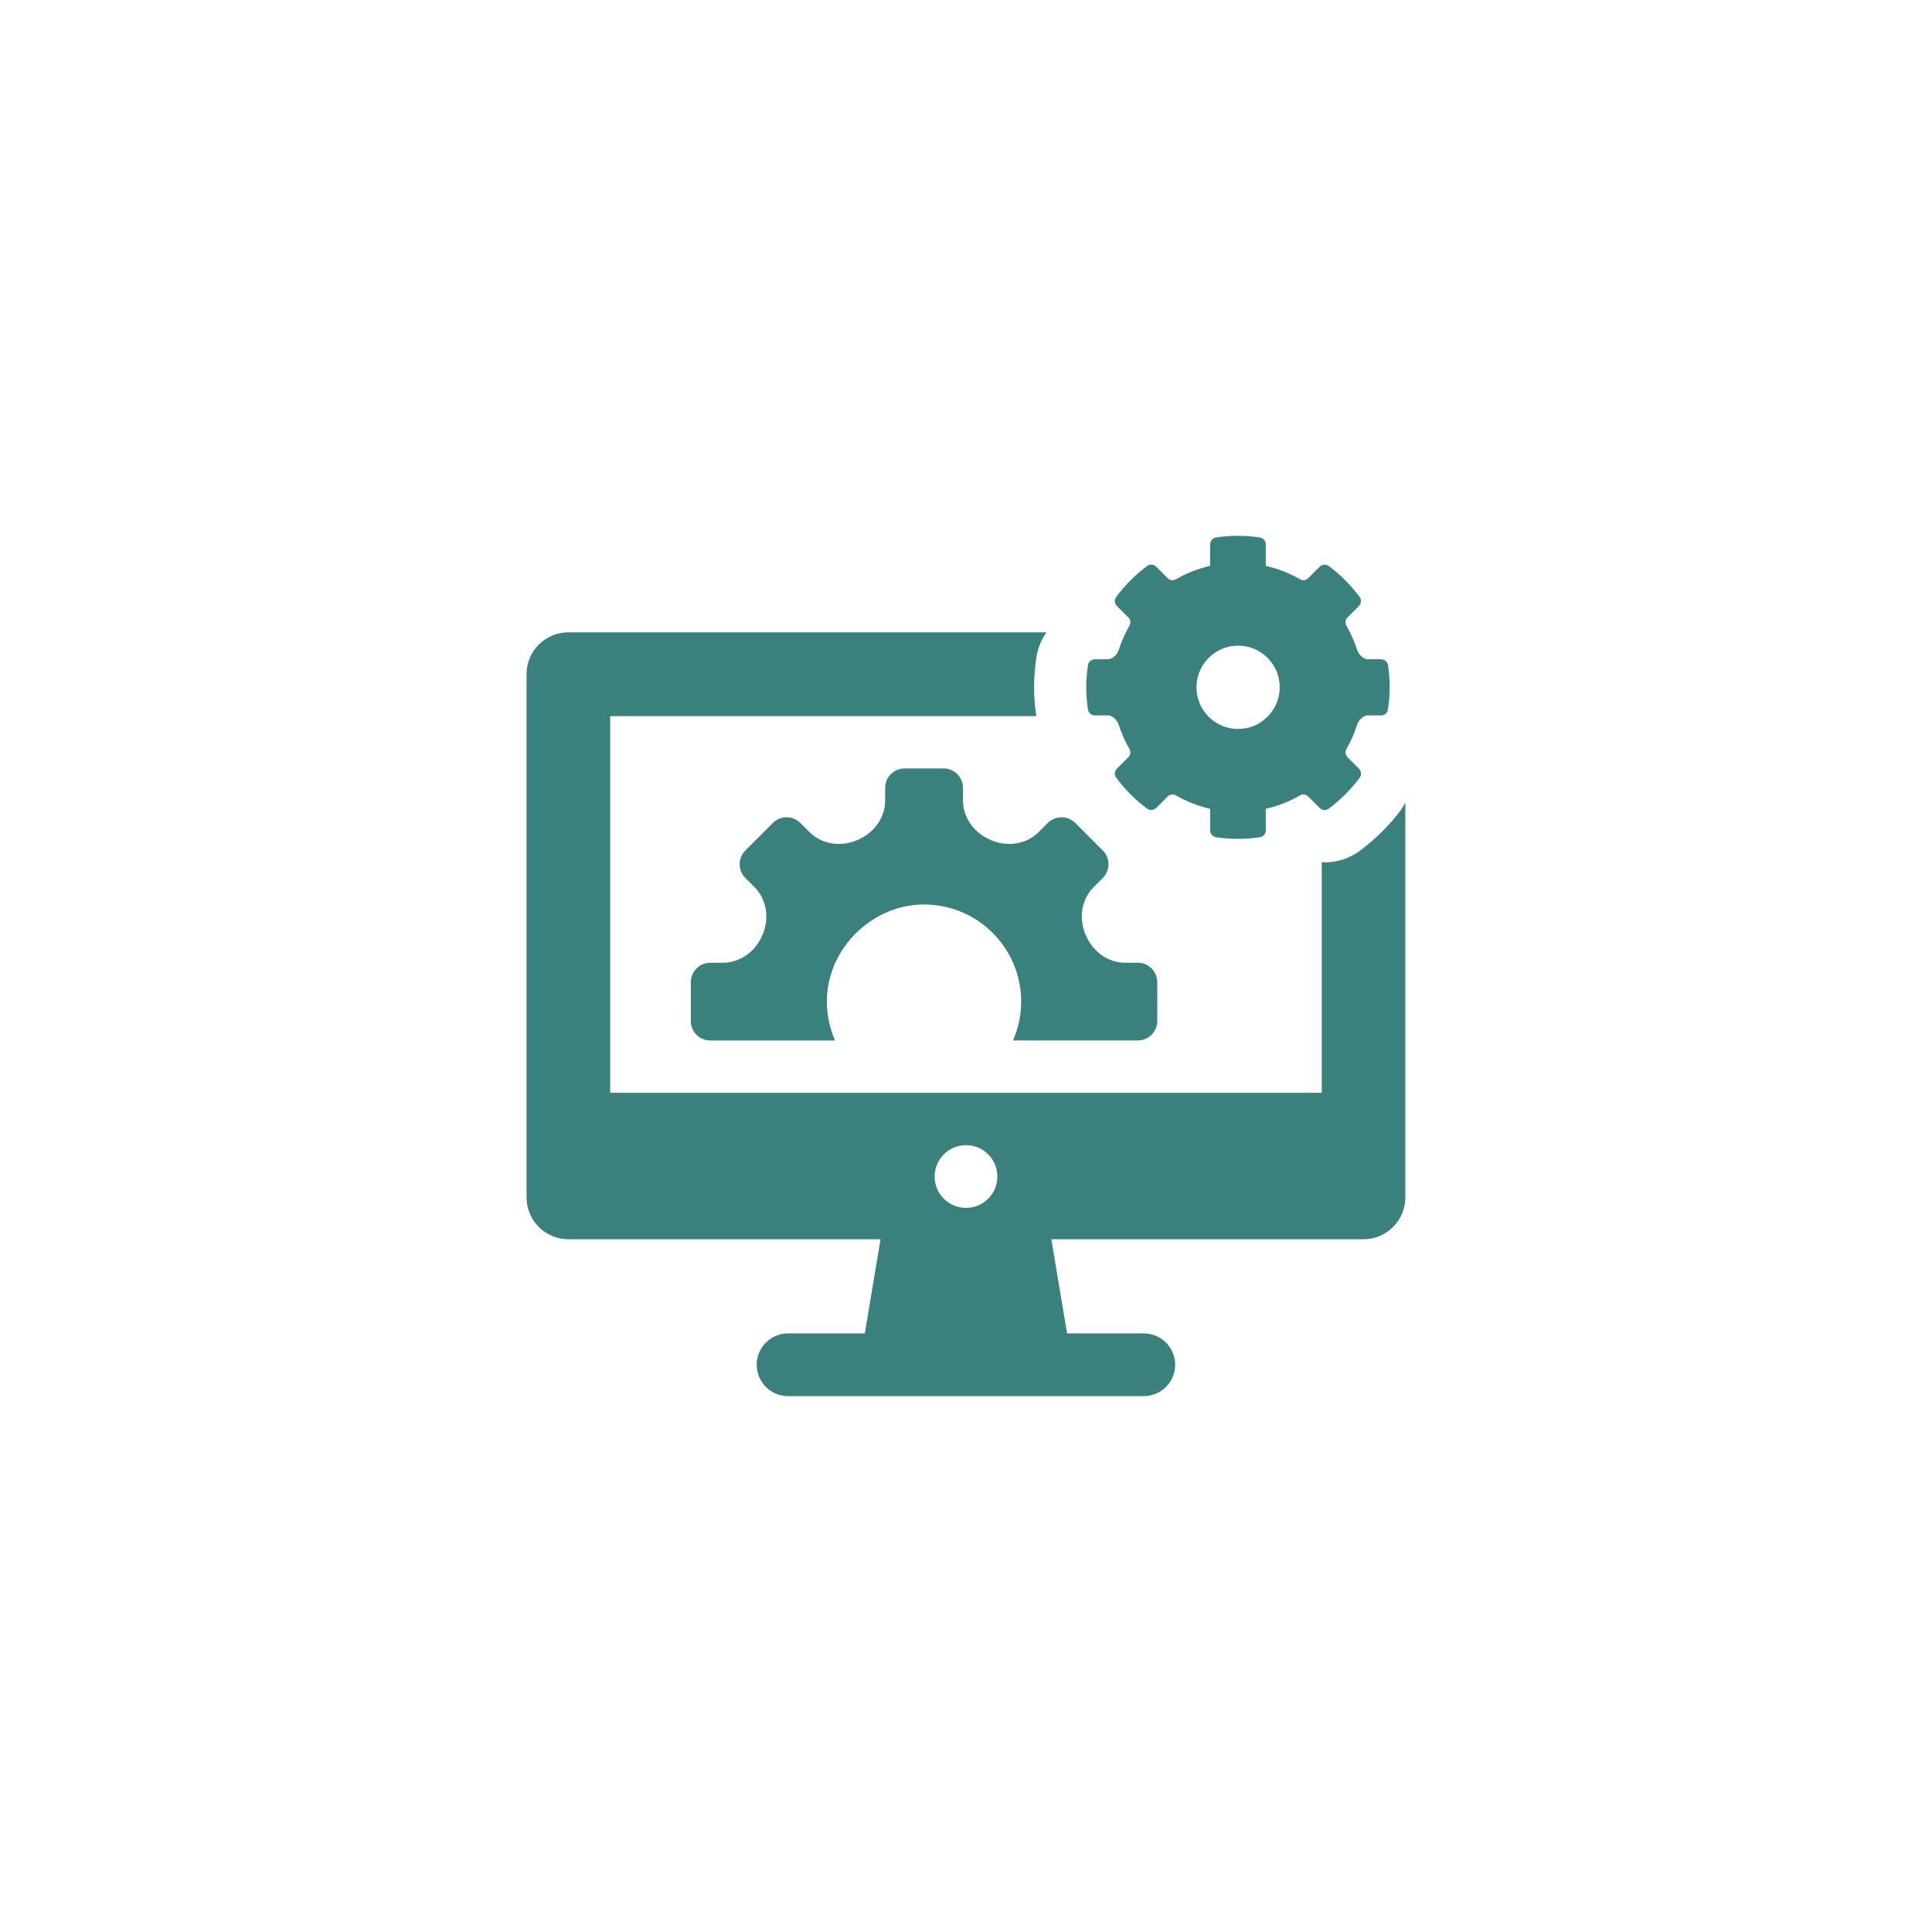
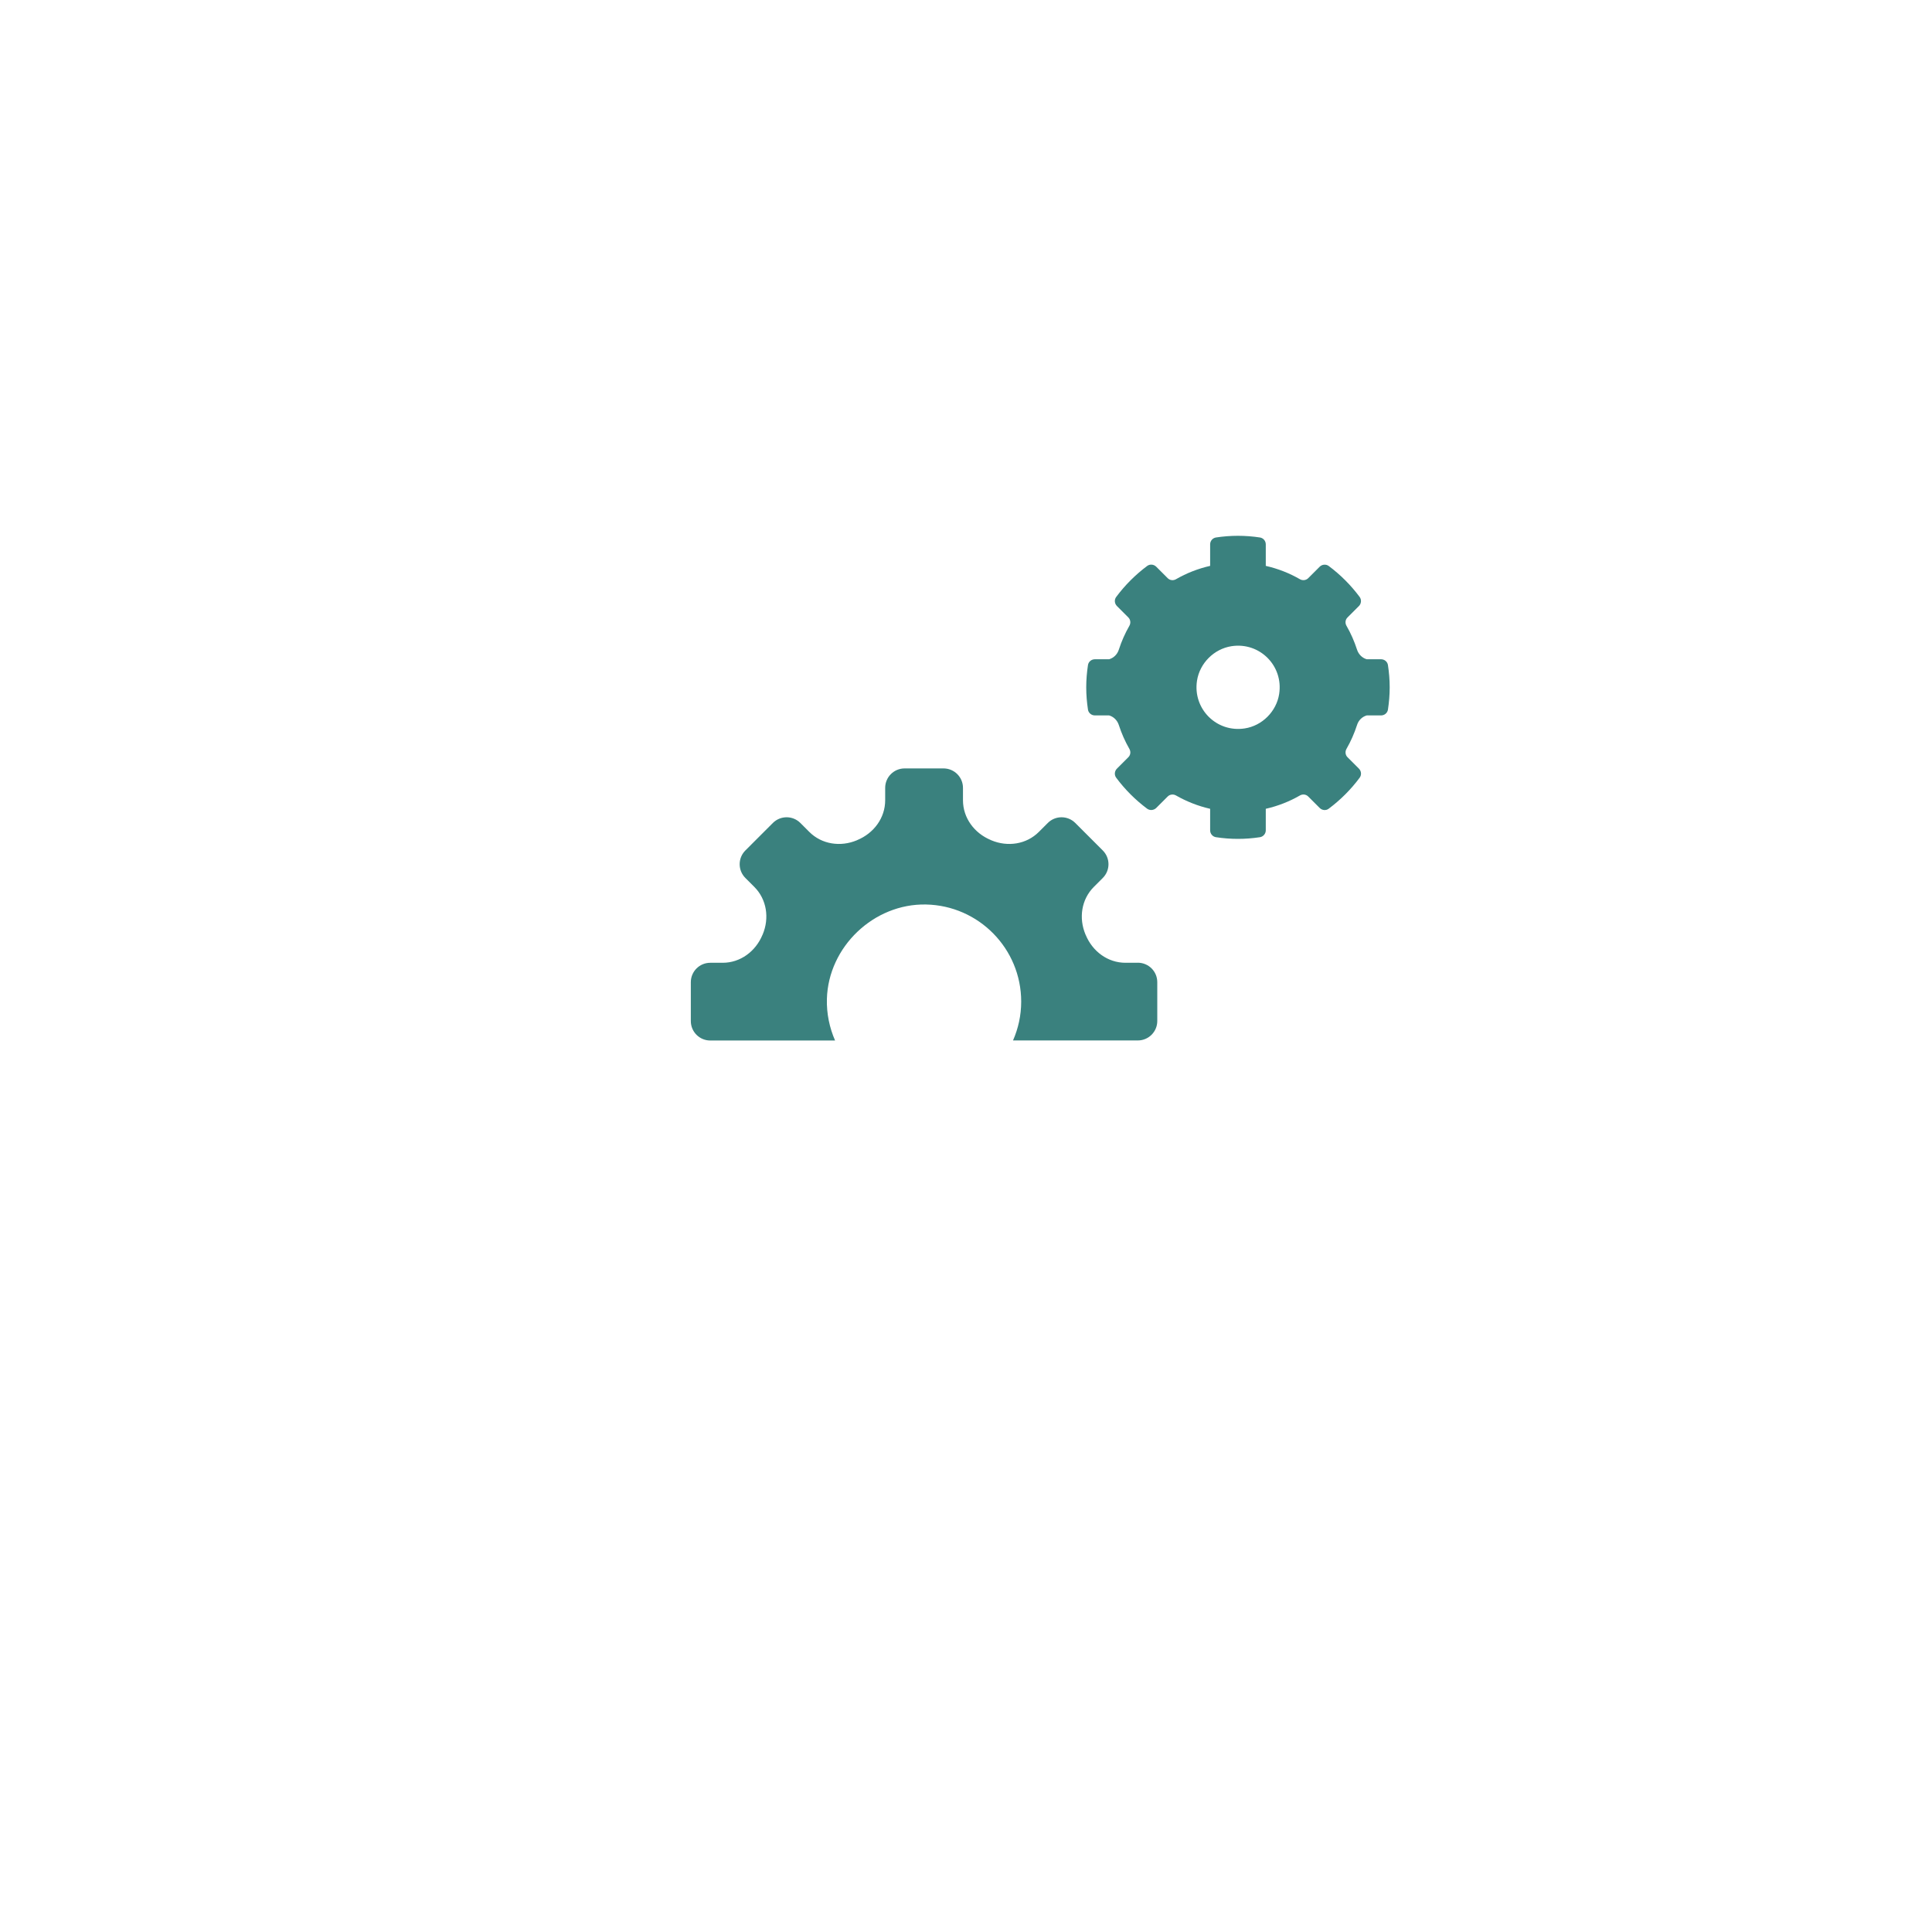
<svg xmlns="http://www.w3.org/2000/svg" id="Devices__x26__Hardware" viewBox="0 0 300 300">
  <defs>
    <style>
      .cls-1 {
        fill: #3a817e;
      }
    </style>
  </defs>
  <path class="cls-1" d="M176.69,149.5h-1.92c-2.76,0-5.12-1.76-6.18-4.32l-.04-.08c-1.06-2.53-.64-5.44,1.3-7.38l1.39-1.39c1.18-1.18,1.18-3.09,0-4.27l-4.27-4.27c-1.18-1.18-3.09-1.18-4.27,0l-1.39,1.39c-1.94,1.94-4.85,2.36-7.38,1.3-.03-.01-.06-.02-.08-.04-2.55-1.06-4.32-3.42-4.32-6.18v-1.92c0-1.67-1.35-3.02-3.02-3.02h-6.04c-1.67,0-3.02,1.35-3.02,3.02v1.92c0,2.76-1.77,5.12-4.32,6.18-.03.01-.06.02-.08.04-2.53,1.06-5.44.64-7.38-1.3l-1.39-1.39c-1.18-1.18-3.09-1.18-4.27,0l-4.27,4.27c-1.18,1.18-1.18,3.09,0,4.27l1.39,1.39c1.94,1.94,2.36,4.85,1.3,7.38l-.04.08c-1.06,2.55-3.42,4.32-6.18,4.32h-1.92c-1.67,0-3.02,1.35-3.02,3.02v6.03c0,1.67,1.35,3.02,3.02,3.02h19.38c-.86-1.97-1.33-4.15-1.27-6.45.22-8.1,7.28-14.83,15.38-14.67,8.19.16,14.79,6.85,14.79,15.08,0,2.15-.46,4.18-1.27,6.03h19.38c1.67,0,3.02-1.35,3.02-3.02v-6.03c0-1.67-1.35-3.02-3.02-3.02h0ZM215.52,103.27c-.08-.52-.54-.9-1.07-.9h-2.22c-.71-.2-1.27-.76-1.51-1.49-.42-1.3-.97-2.55-1.64-3.71-.24-.42-.19-.94.16-1.29l1.77-1.77c.38-.38.43-.98.12-1.41-1.36-1.83-2.98-3.45-4.8-4.81-.43-.32-1.04-.26-1.41.11l-1.78,1.78c-.34.34-.87.4-1.29.16-1.63-.94-3.41-1.64-5.3-2.07h0v-3.34c0-.53-.38-.99-.91-1.07-1.11-.17-2.25-.26-3.41-.26s-2.3.09-3.41.26c-.53.08-.91.54-.91,1.07v3.34h0c-1.89.43-3.67,1.13-5.3,2.07-.42.24-.94.19-1.29-.16l-1.78-1.78c-.38-.38-.99-.44-1.42-.11-1.82,1.36-3.44,2.98-4.8,4.81-.32.43-.26,1.03.12,1.41l1.77,1.77c.34.34.4.87.16,1.29-.67,1.17-1.22,2.41-1.64,3.71-.23.73-.8,1.29-1.51,1.49h-2.21c-.53,0-.99.38-1.07.9-.17,1.13-.27,2.28-.27,3.46s.1,2.33.27,3.46c.08.52.54.9,1.07.9h2.21c.71.2,1.27.76,1.51,1.49.42,1.3.97,2.54,1.64,3.71.24.42.19.94-.16,1.29l-1.77,1.77c-.38.38-.44.98-.12,1.41,1.36,1.83,2.98,3.45,4.8,4.81.43.32,1.04.26,1.42-.11l1.78-1.78c.34-.34.87-.4,1.29-.16,1.63.93,3.41,1.64,5.3,2.07,0,0,0,0,0,0v3.34c0,.53.38.99.91,1.07,1.11.17,2.25.26,3.41.26s2.29-.09,3.41-.26c.52-.08.91-.54.91-1.07v-3.34s0,0,0,0c1.89-.43,3.67-1.13,5.3-2.07.42-.24.94-.19,1.29.16l1.78,1.78c.38.38.99.44,1.41.11,1.82-1.36,3.44-2.98,4.8-4.81.32-.43.26-1.03-.12-1.41l-1.77-1.77c-.34-.34-.4-.87-.16-1.29.67-1.17,1.22-2.41,1.64-3.71.23-.74.8-1.29,1.51-1.49h2.22c.53,0,.99-.38,1.07-.9.17-1.13.27-2.28.27-3.46s-.1-2.33-.27-3.46h0ZM198.63,107.75c-.42,2.72-2.64,4.95-5.36,5.36-4.37.67-8.07-3.04-7.4-7.41.42-2.72,2.64-4.94,5.36-5.36,4.37-.67,8.07,3.04,7.4,7.4h0Z" />
-   <path class="cls-1" d="M217.65,125.62c-1.82,2.45-3.99,4.62-6.45,6.46-1.57,1.18-3.53,1.83-5.5,1.83-.16,0-.31-.05-.46-.06v35.84h-110.49v-58.49h66.16c-.22-1.5-.34-3.01-.34-4.47s.12-3.1.36-4.68c.22-1.42.77-2.73,1.57-3.86h-74.24c-3.59,0-6.5,2.91-6.5,6.5v81.24c0,3.59,2.91,6.5,6.5,6.5h48.47l-2.44,14.62h-11.92c-2.69,0-4.87,2.18-4.87,4.87s2.18,4.87,4.87,4.87h55.24c2.69,0,4.87-2.18,4.87-4.87s-2.18-4.87-4.87-4.87h-11.92l-2.44-14.62h48.47c3.59,0,6.5-2.91,6.5-6.5v-61.33c-.19.34-.35.69-.59,1.01h0ZM150,187.56c-2.69,0-4.87-2.18-4.87-4.87s2.18-4.87,4.87-4.87,4.87,2.18,4.87,4.87-2.18,4.87-4.87,4.87h0Z" />
</svg>